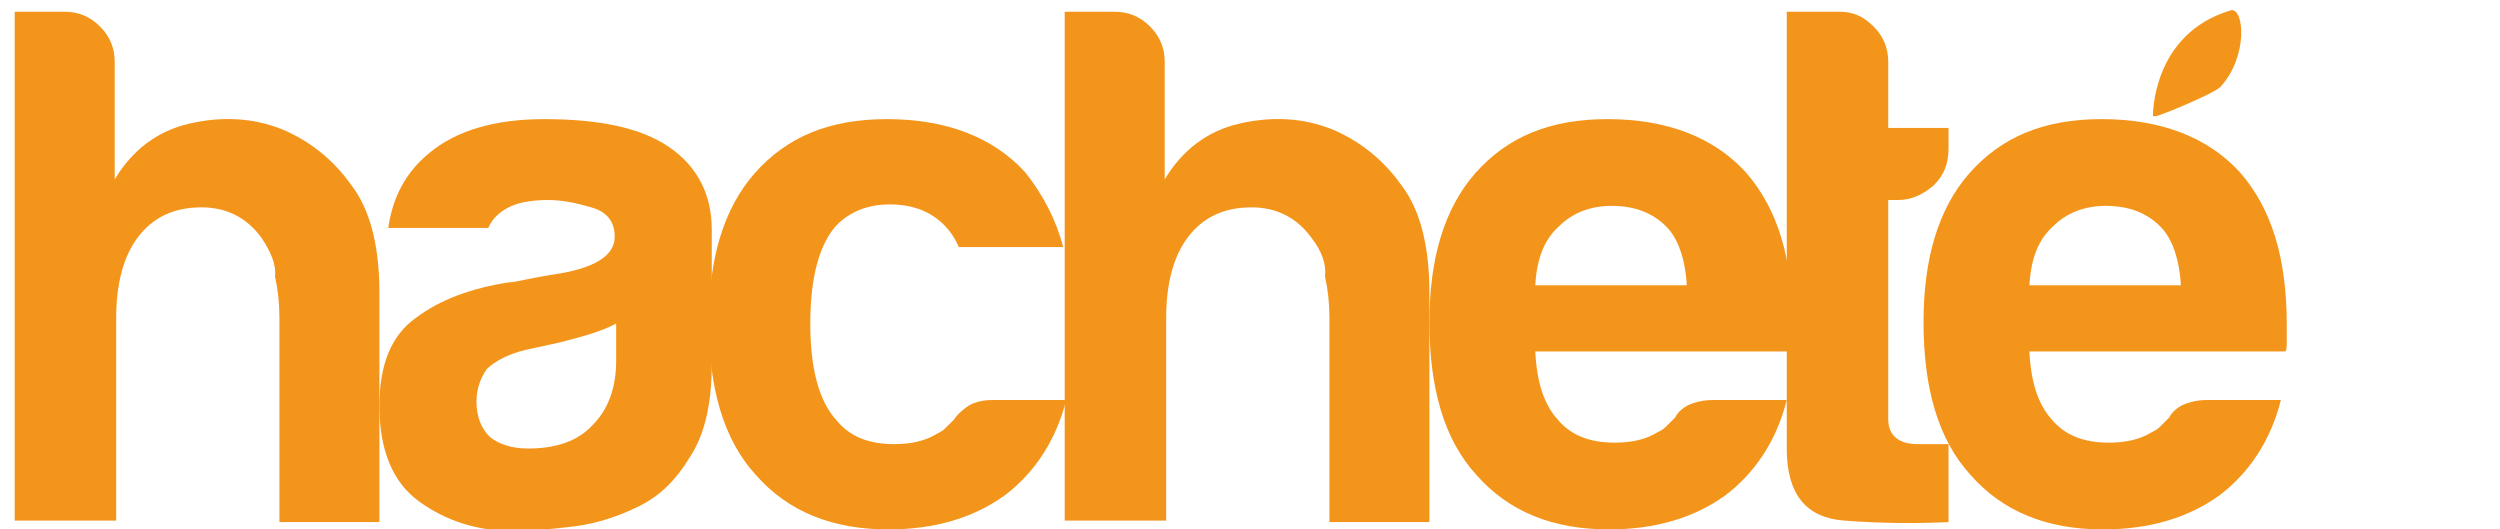
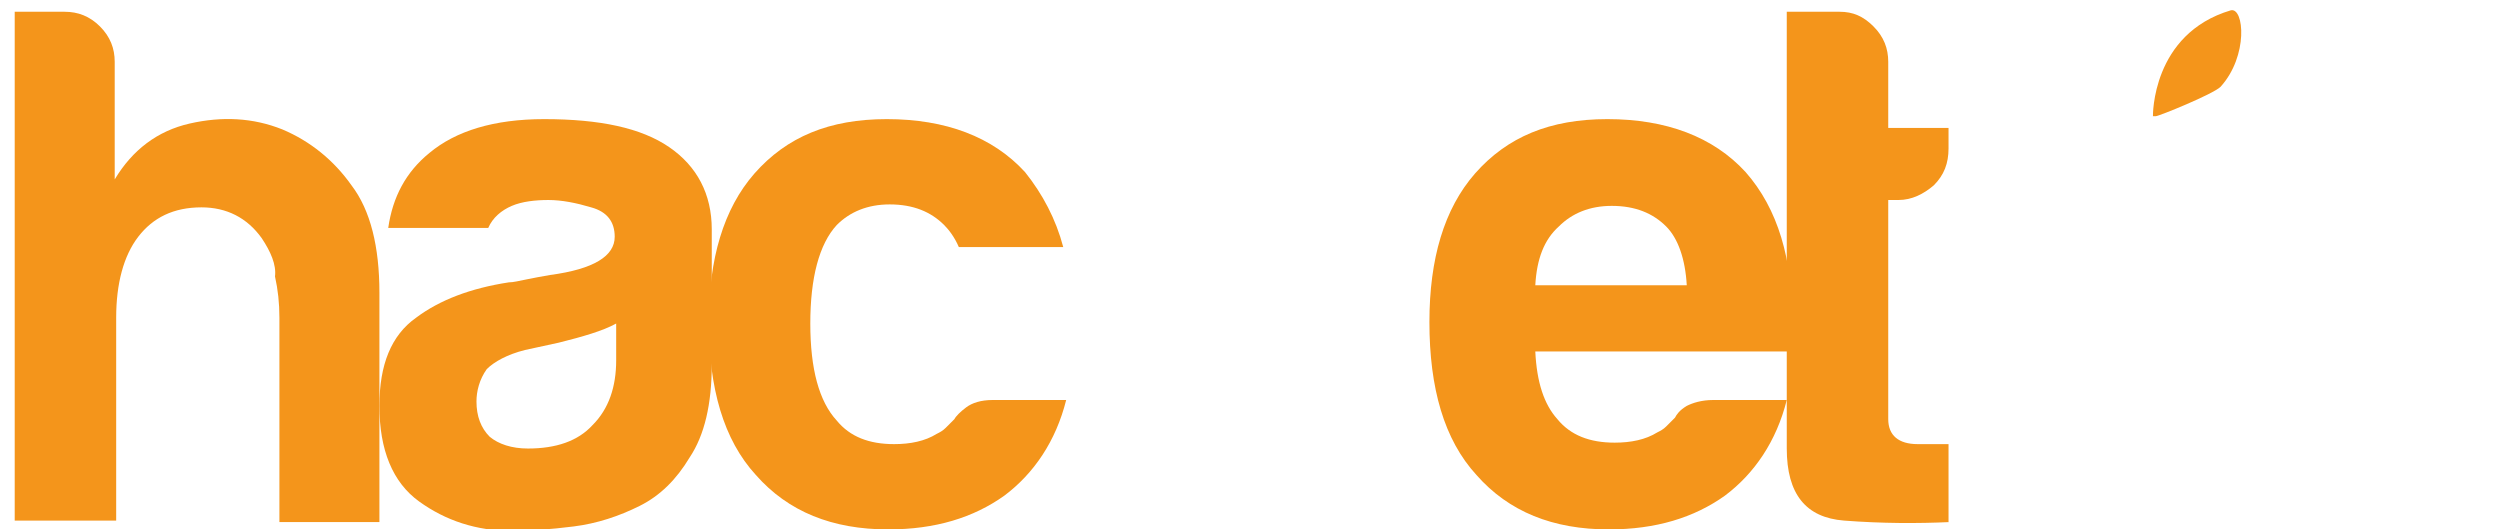
<svg xmlns="http://www.w3.org/2000/svg" version="1.1" id="Capa_1" width="170px" height="36px" x="0px" y="0px" viewBox="0 0 170 36" style="enable-background:new 0 0 170 36;" xml:space="preserve">
  <style type="text/css">
	.st0{fill:#F4951B;}
</style>
  <g id="XMLID_15_">
    <g id="XMLID_22_">
-       <path id="XMLID_40_" class="st0" d="M146.6,7.9c0.2,0,3.9-1.5,4.4-2c1.9-2.1,1.6-5.4,0.7-5.2c-5.4,1.6-5.3,7.2-5.3,7.2H146.6z" />
+       <path id="XMLID_40_" class="st0" d="M146.6,7.9c0.2,0,3.9-1.5,4.4-2c1.9-2.1,1.6-5.4,0.7-5.2c-5.4,1.6-5.3,7.2-5.3,7.2z" />
      <path id="XMLID_38_" class="st0" d="M17.8,16.2c-1-1.4-2.4-2.1-4.1-2.1c-1.9,0-3.3,0.7-4.3,2c-1,1.3-1.5,3.2-1.5,5.5v13.8H1V0.8    h3.4c0.9,0,1.7,0.3,2.4,1c0.7,0.7,1,1.5,1,2.4v8c1.2-2,2.9-3.3,5.1-3.8c2.2-0.5,4.3-0.4,6.3,0.4c1.9,0.8,3.5,2.1,4.7,3.8    c1.3,1.7,1.9,4.2,1.9,7.3v15.6h-6.8V21.6c0-1-0.1-1.9-0.3-2.8C18.8,18,18.4,17.1,17.8,16.2z" />
      <path id="XMLID_35_" class="st0" d="M43.5,34.4c-1.4,0.7-2.9,1.2-4.5,1.4c-1.6,0.2-3,0.3-4.2,0.3c-2.4,0-4.5-0.7-6.3-2    c-1.8-1.3-2.7-3.5-2.7-6.5c0-2.8,0.8-4.8,2.5-6c1.6-1.2,3.7-2,6.3-2.4c0.3,0,0.7-0.1,1.2-0.2c0.5-0.1,1-0.2,1.6-0.3    c3-0.4,4.4-1.3,4.4-2.6c0-1-0.5-1.7-1.6-2c-1-0.3-2-0.5-2.9-0.5c-0.9,0-1.8,0.1-2.5,0.4c-0.7,0.3-1.3,0.8-1.6,1.5h-6.8    c0.3-2.1,1.2-3.8,2.8-5.1c1.8-1.5,4.4-2.3,7.8-2.3c3.8,0,6.6,0.6,8.5,1.9c1.9,1.3,2.9,3.2,2.9,5.6v9.2c0,2.7-0.5,4.8-1.5,6.3    C46,32.6,44.9,33.7,43.5,34.4z M41.9,22c-0.9,0.5-2.3,0.9-3.9,1.3l-2.3,0.5c-1.2,0.3-2.1,0.8-2.6,1.3c-0.5,0.7-0.7,1.5-0.7,2.2    c0,1,0.3,1.8,0.9,2.4c0.6,0.5,1.5,0.8,2.6,0.8c1.9,0,3.4-0.5,4.4-1.6c1.1-1.1,1.6-2.6,1.6-4.4V22z" />
      <path id="XMLID_33_" class="st0" d="M67.5,27.2h5c-0.7,2.8-2.2,5-4.2,6.5c-2.1,1.5-4.7,2.3-7.9,2.3c-3.8,0-6.8-1.2-9-3.7    c-2.2-2.4-3.2-5.9-3.2-10.4c0-4.3,1-7.7,3.1-10.1c2.2-2.5,5.1-3.7,9-3.7c4,0,7.2,1.2,9.4,3.6c1.2,1.5,2.1,3.2,2.6,5.1h-7.1    c-0.3-0.7-0.7-1.2-1-1.5c-0.9-0.9-2.1-1.4-3.7-1.4c-1.5,0-2.7,0.5-3.6,1.4c-1.2,1.3-1.8,3.6-1.8,6.7c0,3.1,0.6,5.3,1.8,6.6    c0.9,1.1,2.2,1.6,3.9,1.6c1.1,0,2.1-0.2,2.9-0.7c0.2-0.1,0.4-0.2,0.6-0.4c0.2-0.2,0.4-0.4,0.6-0.6c0.1-0.2,0.4-0.5,0.8-0.8    C66.1,27.4,66.7,27.2,67.5,27.2z" />
-       <path id="XMLID_31_" class="st0" d="M89.2,16.2c-1-1.4-2.4-2.1-4.1-2.1c-1.9,0-3.3,0.7-4.3,2c-1,1.3-1.5,3.2-1.5,5.5v13.8h-6.9    V0.8h3.4c0.9,0,1.7,0.3,2.4,1c0.7,0.7,1,1.5,1,2.4v8c1.2-2,2.9-3.3,5.1-3.8c2.2-0.5,4.3-0.4,6.3,0.4c1.9,0.8,3.5,2.1,4.7,3.8    c1.3,1.7,1.9,4.2,1.9,7.3v15.6h-6.8V21.6c0-1-0.1-1.9-0.3-2.8C90.2,18,89.9,17.1,89.2,16.2z" />
      <path id="XMLID_28_" class="st0" d="M116.5,27.2h5c-0.7,2.8-2.2,5-4.2,6.5c-2.1,1.5-4.7,2.3-7.9,2.3c-3.8,0-6.8-1.2-9-3.7    c-2.2-2.4-3.2-5.9-3.2-10.4c0-4.3,1-7.7,3.1-10.1c2.2-2.5,5.1-3.7,9-3.7c4,0,7.2,1.2,9.4,3.6c2.2,2.5,3.2,5.9,3.2,10.4    c0,0.3,0,0.5,0,0.7c0,0.2,0,0.3,0,0.4c0,0.3,0,0.6-0.1,0.7h-17.4c0.1,2.1,0.6,3.6,1.5,4.6c0.9,1.1,2.2,1.6,3.9,1.6    c1.1,0,2.1-0.2,2.9-0.7c0.2-0.1,0.4-0.2,0.6-0.4c0.2-0.2,0.4-0.4,0.6-0.6c0.1-0.2,0.3-0.5,0.8-0.8    C115.1,27.4,115.7,27.2,116.5,27.2z M104.4,19.4h10.3c-0.1-1.8-0.6-3.2-1.4-4c-0.9-0.9-2.1-1.4-3.7-1.4c-1.5,0-2.7,0.5-3.6,1.4    C105,16.3,104.5,17.6,104.4,19.4z" />
      <path id="XMLID_26_" class="st0" d="M132.6,35.5c-2.2,0.1-4.6,0.1-7.2-0.1c-2.6-0.2-3.9-1.8-3.9-4.9V0.8h3.6c0.9,0,1.6,0.3,2.3,1    c0.7,0.7,1,1.5,1,2.4v4.5h4.1v1.4c0,1-0.3,1.8-1,2.5c-0.7,0.6-1.5,1-2.4,1h-0.7v14.9c0,1.1,0.7,1.7,2,1.7h2.1V35.5z" />
-       <path id="XMLID_23_" class="st0" d="M150.1,27.2h5c-0.7,2.8-2.2,5-4.2,6.5c-2.1,1.5-4.7,2.3-7.9,2.3c-3.8,0-6.8-1.2-9-3.7    c-2.2-2.4-3.2-5.9-3.2-10.4c0-4.3,1-7.7,3.1-10.1c2.2-2.5,5.1-3.7,9-3.7c4,0,7.2,1.2,9.4,3.6c2.2,2.5,3.2,5.9,3.2,10.4    c0,0.3,0,0.5,0,0.7c0,0.2,0,0.3,0,0.4c0,0.3,0,0.6-0.1,0.7H138c0.1,2.1,0.6,3.6,1.5,4.6c0.9,1.1,2.2,1.6,3.9,1.6    c1.1,0,2.1-0.2,2.9-0.7c0.2-0.1,0.4-0.2,0.6-0.4c0.2-0.2,0.4-0.4,0.6-0.6c0.1-0.2,0.3-0.5,0.8-0.8    C148.7,27.4,149.3,27.2,150.1,27.2z M138,19.4h10.3c-0.1-1.8-0.6-3.2-1.4-4c-0.9-0.9-2.1-1.4-3.7-1.4c-1.5,0-2.7,0.5-3.6,1.4    C138.6,16.3,138.1,17.6,138,19.4z" />
    </g>
  </g>
</svg>